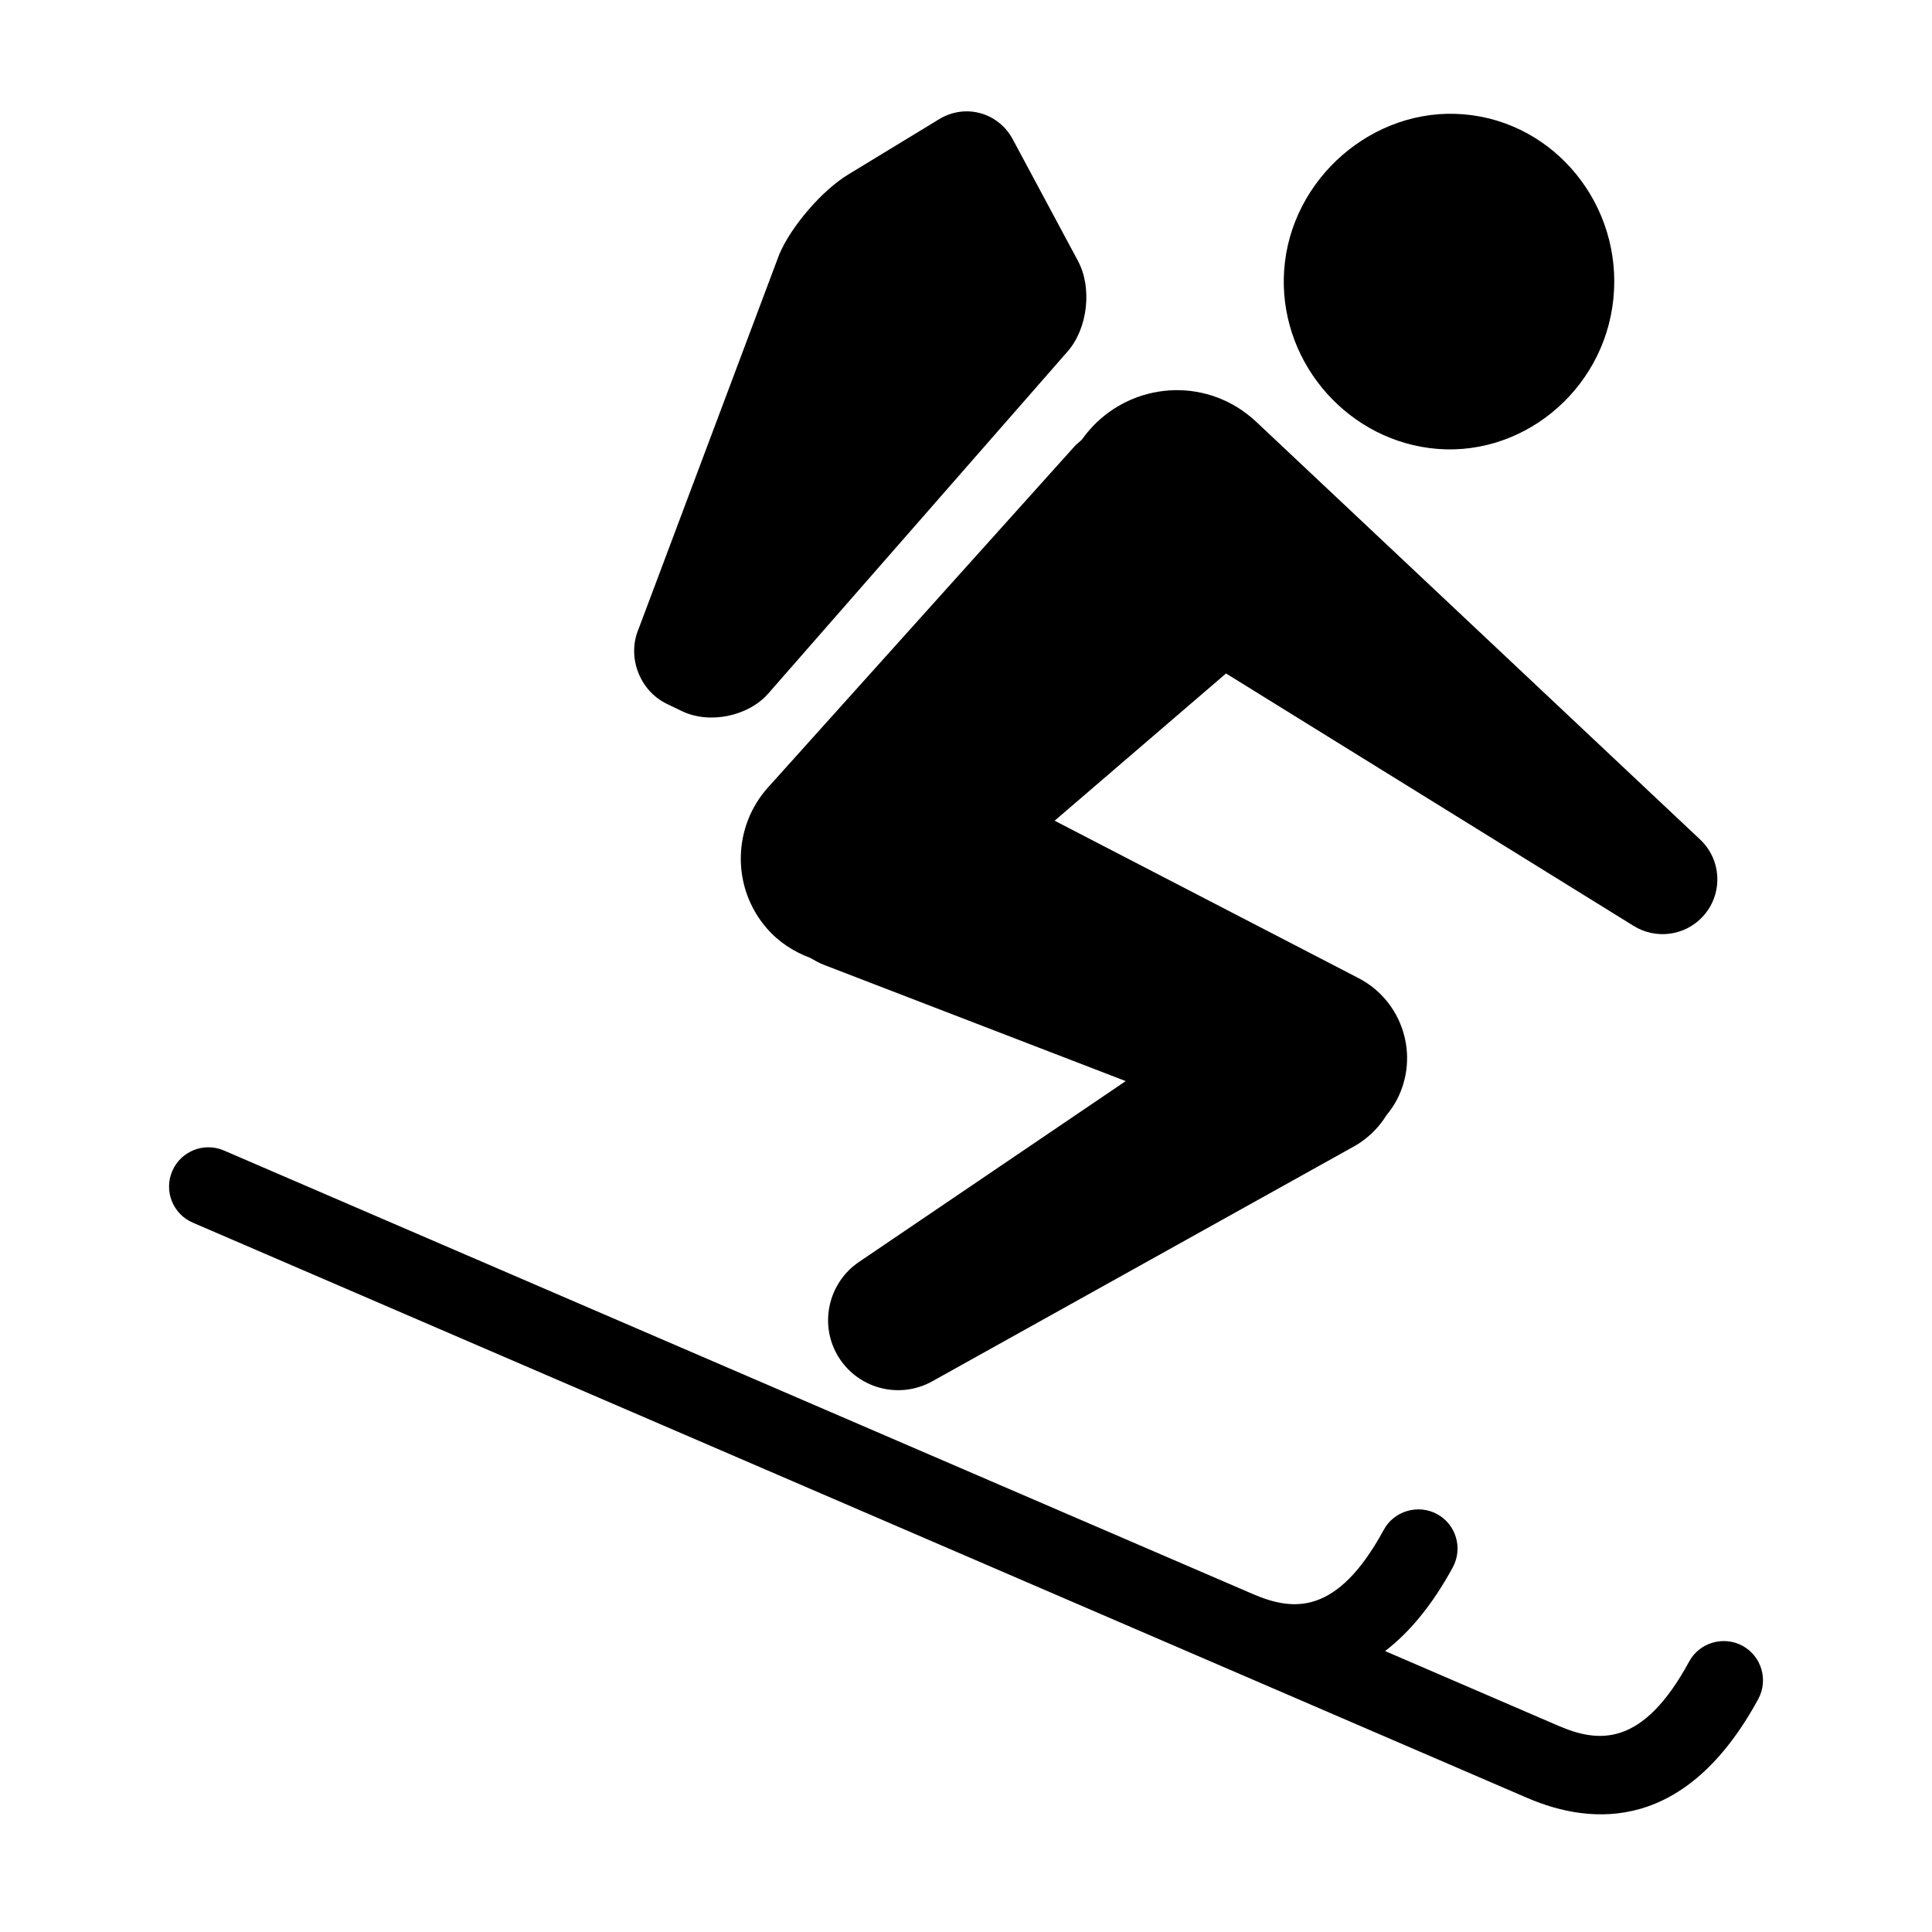
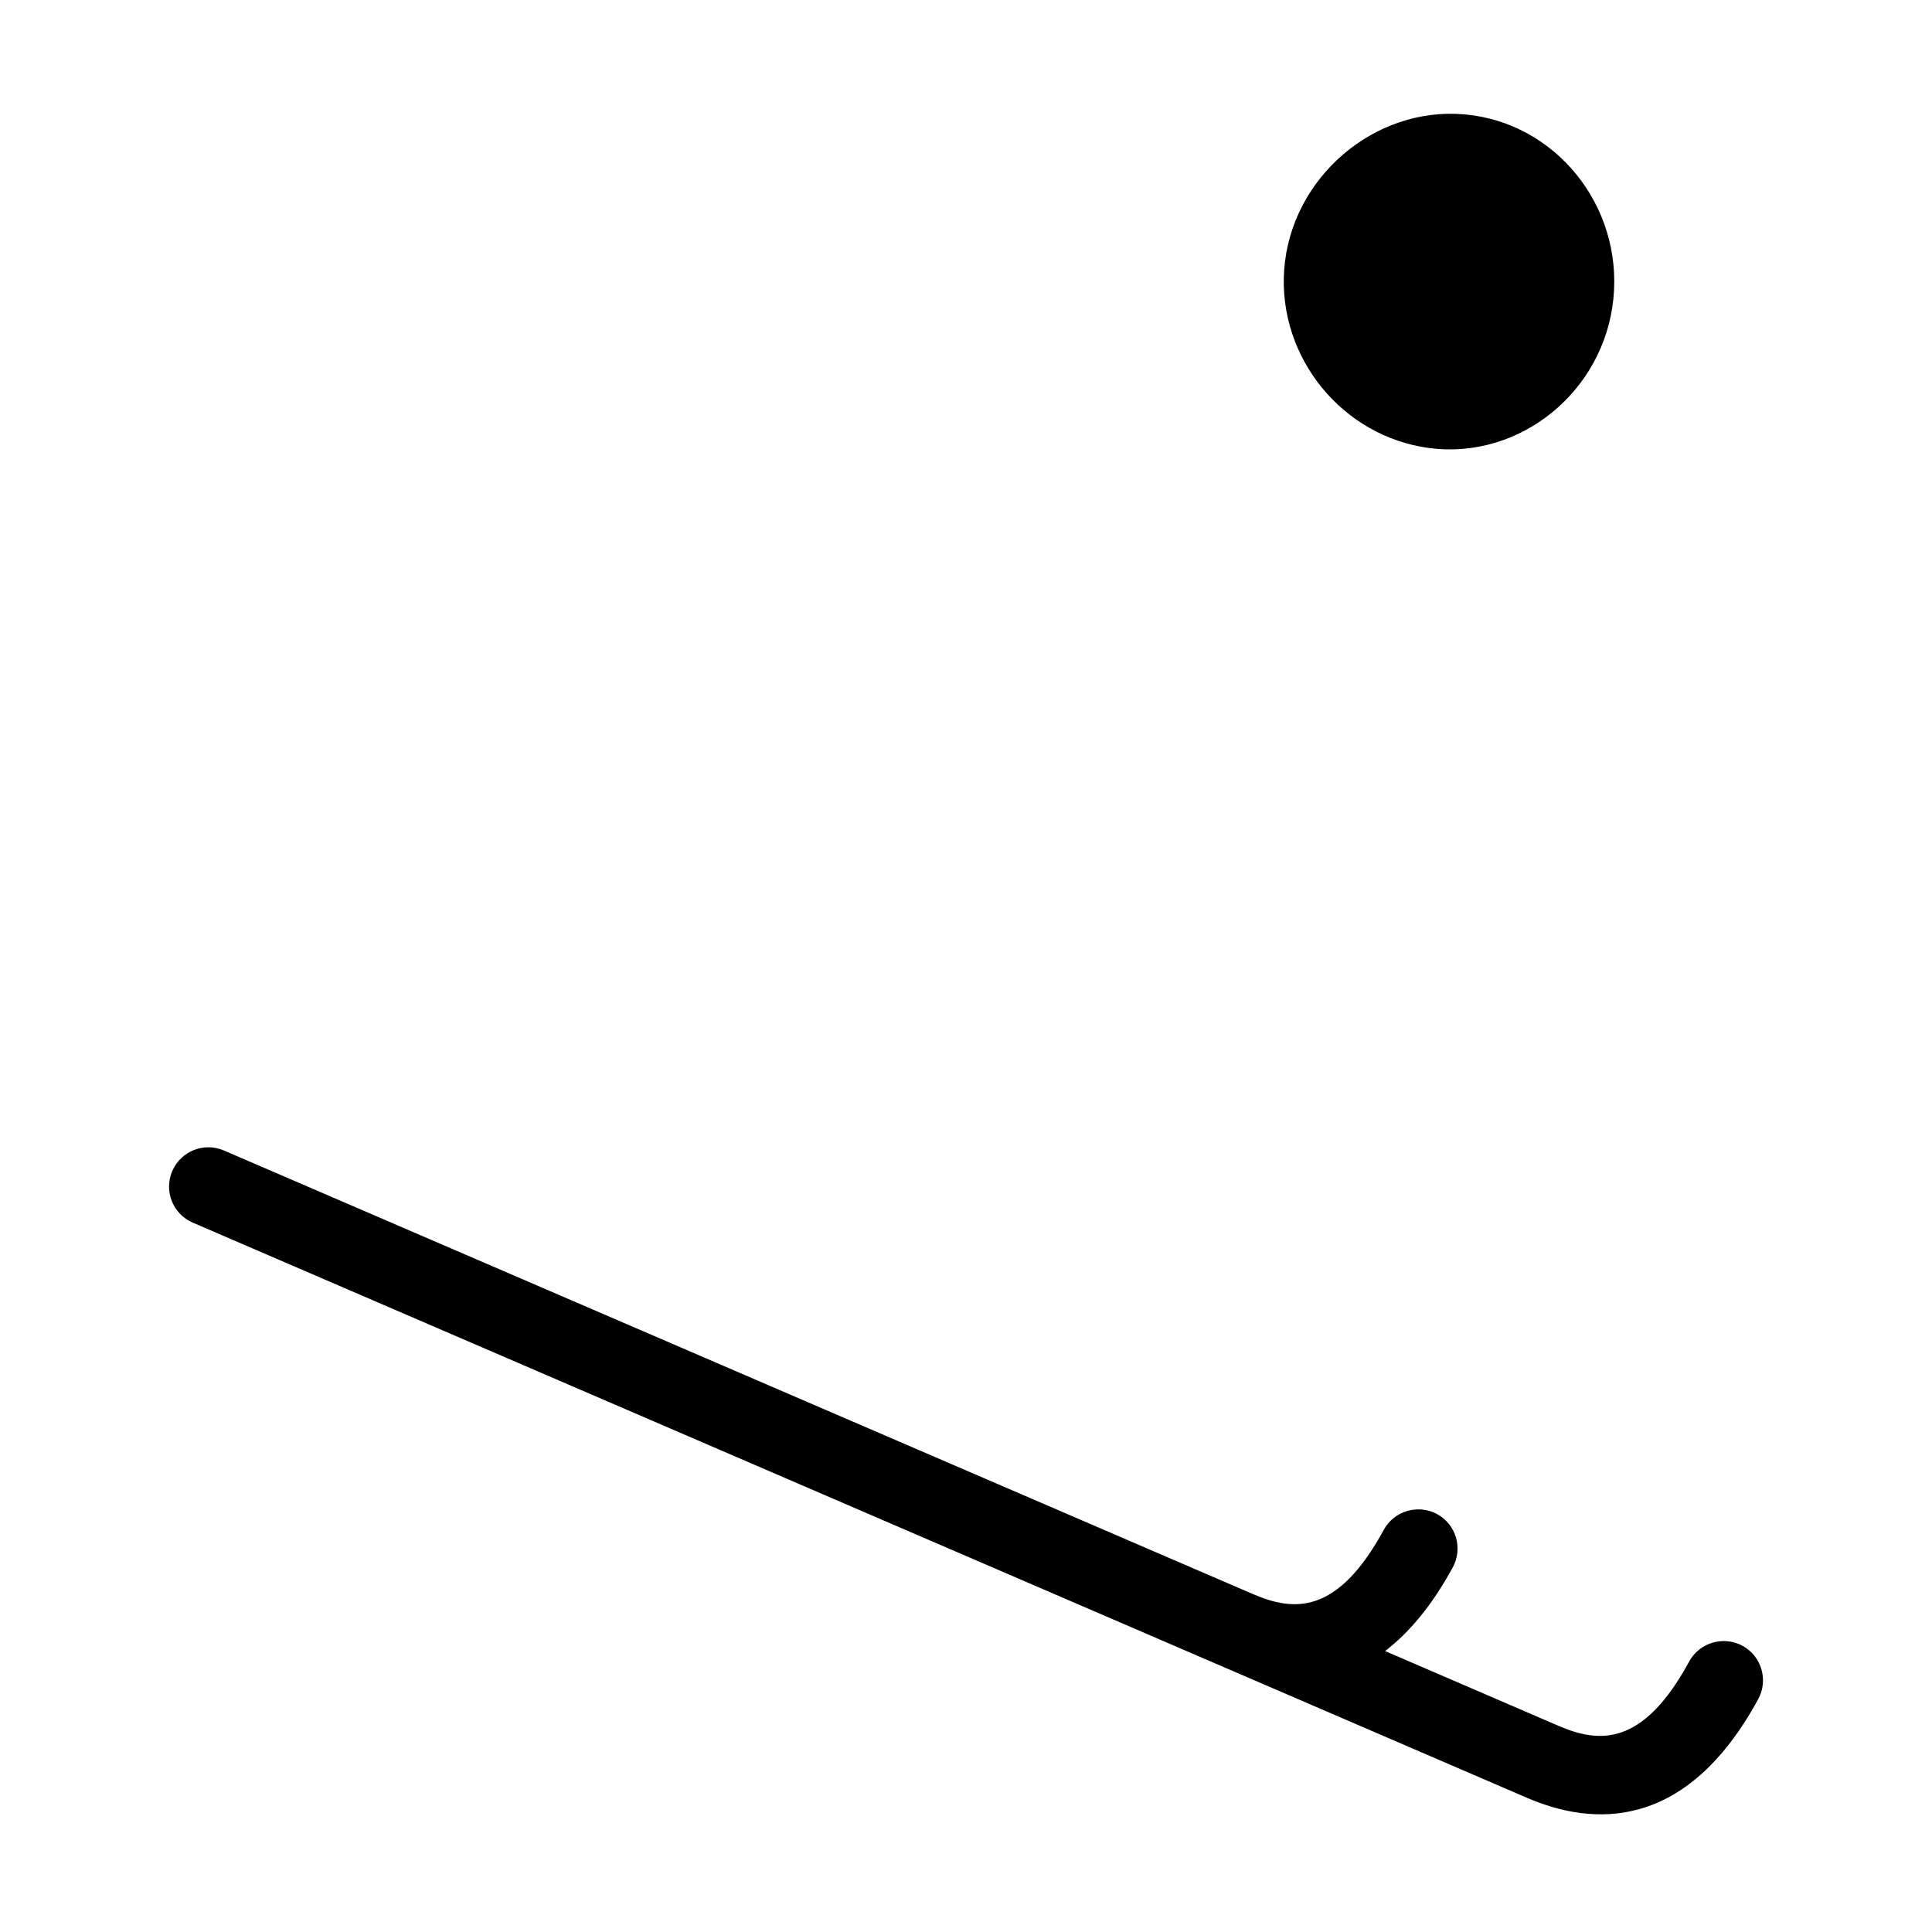
<svg xmlns="http://www.w3.org/2000/svg" fill="#000000" width="800px" height="800px" version="1.1" viewBox="144 144 512 512">
  <g>
-     <path d="m320.74 330.54 3.969 1.914c7.269 3.512 17.594 1.41 22.918-4.691l79.305-90.625c5.336-6.086 6.566-16.895 2.734-24l-17.281-32.234c-3.828-7.125-12.59-9.523-19.492-5.324l-24.129 14.68c-6.898 4.191-15.113 13.719-18.258 21.172l-37.262 99.207c-3.164 7.426 0.223 16.41 7.496 19.902z" />
-     <path d="m428.77 262.28-3.098 3.449-78.137 86.949c-9.348 10.391-9.758 26.359-0.406 37.242 3.203 3.723 7.199 6.281 11.504 7.894 1.211 0.664 2.387 1.367 3.707 1.879l79.988 30.809-70.746 47.969c-7.844 5.352-10.508 15.945-5.805 24.398 4.996 8.969 16.305 12.184 25.266 7.199l111.68-62.207c0.598-0.328 1.23-0.715 1.809-1.102 2.871-1.965 5.176-4.445 6.902-7.219 1.047-1.27 1.996-2.625 2.781-4.141 6.066-11.715 1.496-26.137-10.223-32.203l-80.504-41.699 45.422-39.02 108.05 66.914c5.75 3.562 13.395 2.719 18.207-2.398 5.496-5.84 5.219-15.023-0.625-20.52l-117.68-110.74c-1.441-1.34-3.148-2.672-4.883-3.75-13.93-8.621-31.965-4.695-41.262 8.523-0.637 0.617-1.348 1.105-1.949 1.773z" />
    <path d="m522.79 262.74c23.973 3.148 46.289-14.938 48.773-39.562 2.508-24.672-15.406-46.824-39.57-48.875-23.992-2.07-45.992 16.988-47.676 41.289-1.625 23.199 15.477 44.125 38.473 47.148z" />
-     <path d="m605.76 580.14c-4.992-2.691-11.371-0.875-14.113 4.18-12.352 22.758-23.996 21.633-34.711 17.008l-45.871-19.781c6.242-4.781 12.328-11.875 17.941-22.188 2.734-5.055 0.875-11.387-4.18-14.117-4.957-2.684-11.367-0.891-14.113 4.18-12.348 22.707-23.949 21.629-34.637 17.039l-272.74-117.57c-5.285-2.273-11.402 0.16-13.68 5.441-2.281 5.285 0.145 11.41 5.445 13.684l353.6 152.44c17.371 7.481 42.098 9.023 61.258-26.191 2.731-5.059 0.863-11.383-4.203-14.129z" />
+     <path d="m605.76 580.14c-4.992-2.691-11.371-0.875-14.113 4.18-12.352 22.758-23.996 21.633-34.711 17.008l-45.871-19.781c6.242-4.781 12.328-11.875 17.941-22.188 2.734-5.055 0.875-11.387-4.18-14.117-4.957-2.684-11.367-0.891-14.113 4.18-12.348 22.707-23.949 21.629-34.637 17.039l-272.74-117.57c-5.285-2.273-11.402 0.16-13.68 5.441-2.281 5.285 0.145 11.41 5.445 13.684l353.6 152.44c17.371 7.481 42.098 9.023 61.258-26.191 2.731-5.059 0.863-11.383-4.203-14.129" />
  </g>
</svg>